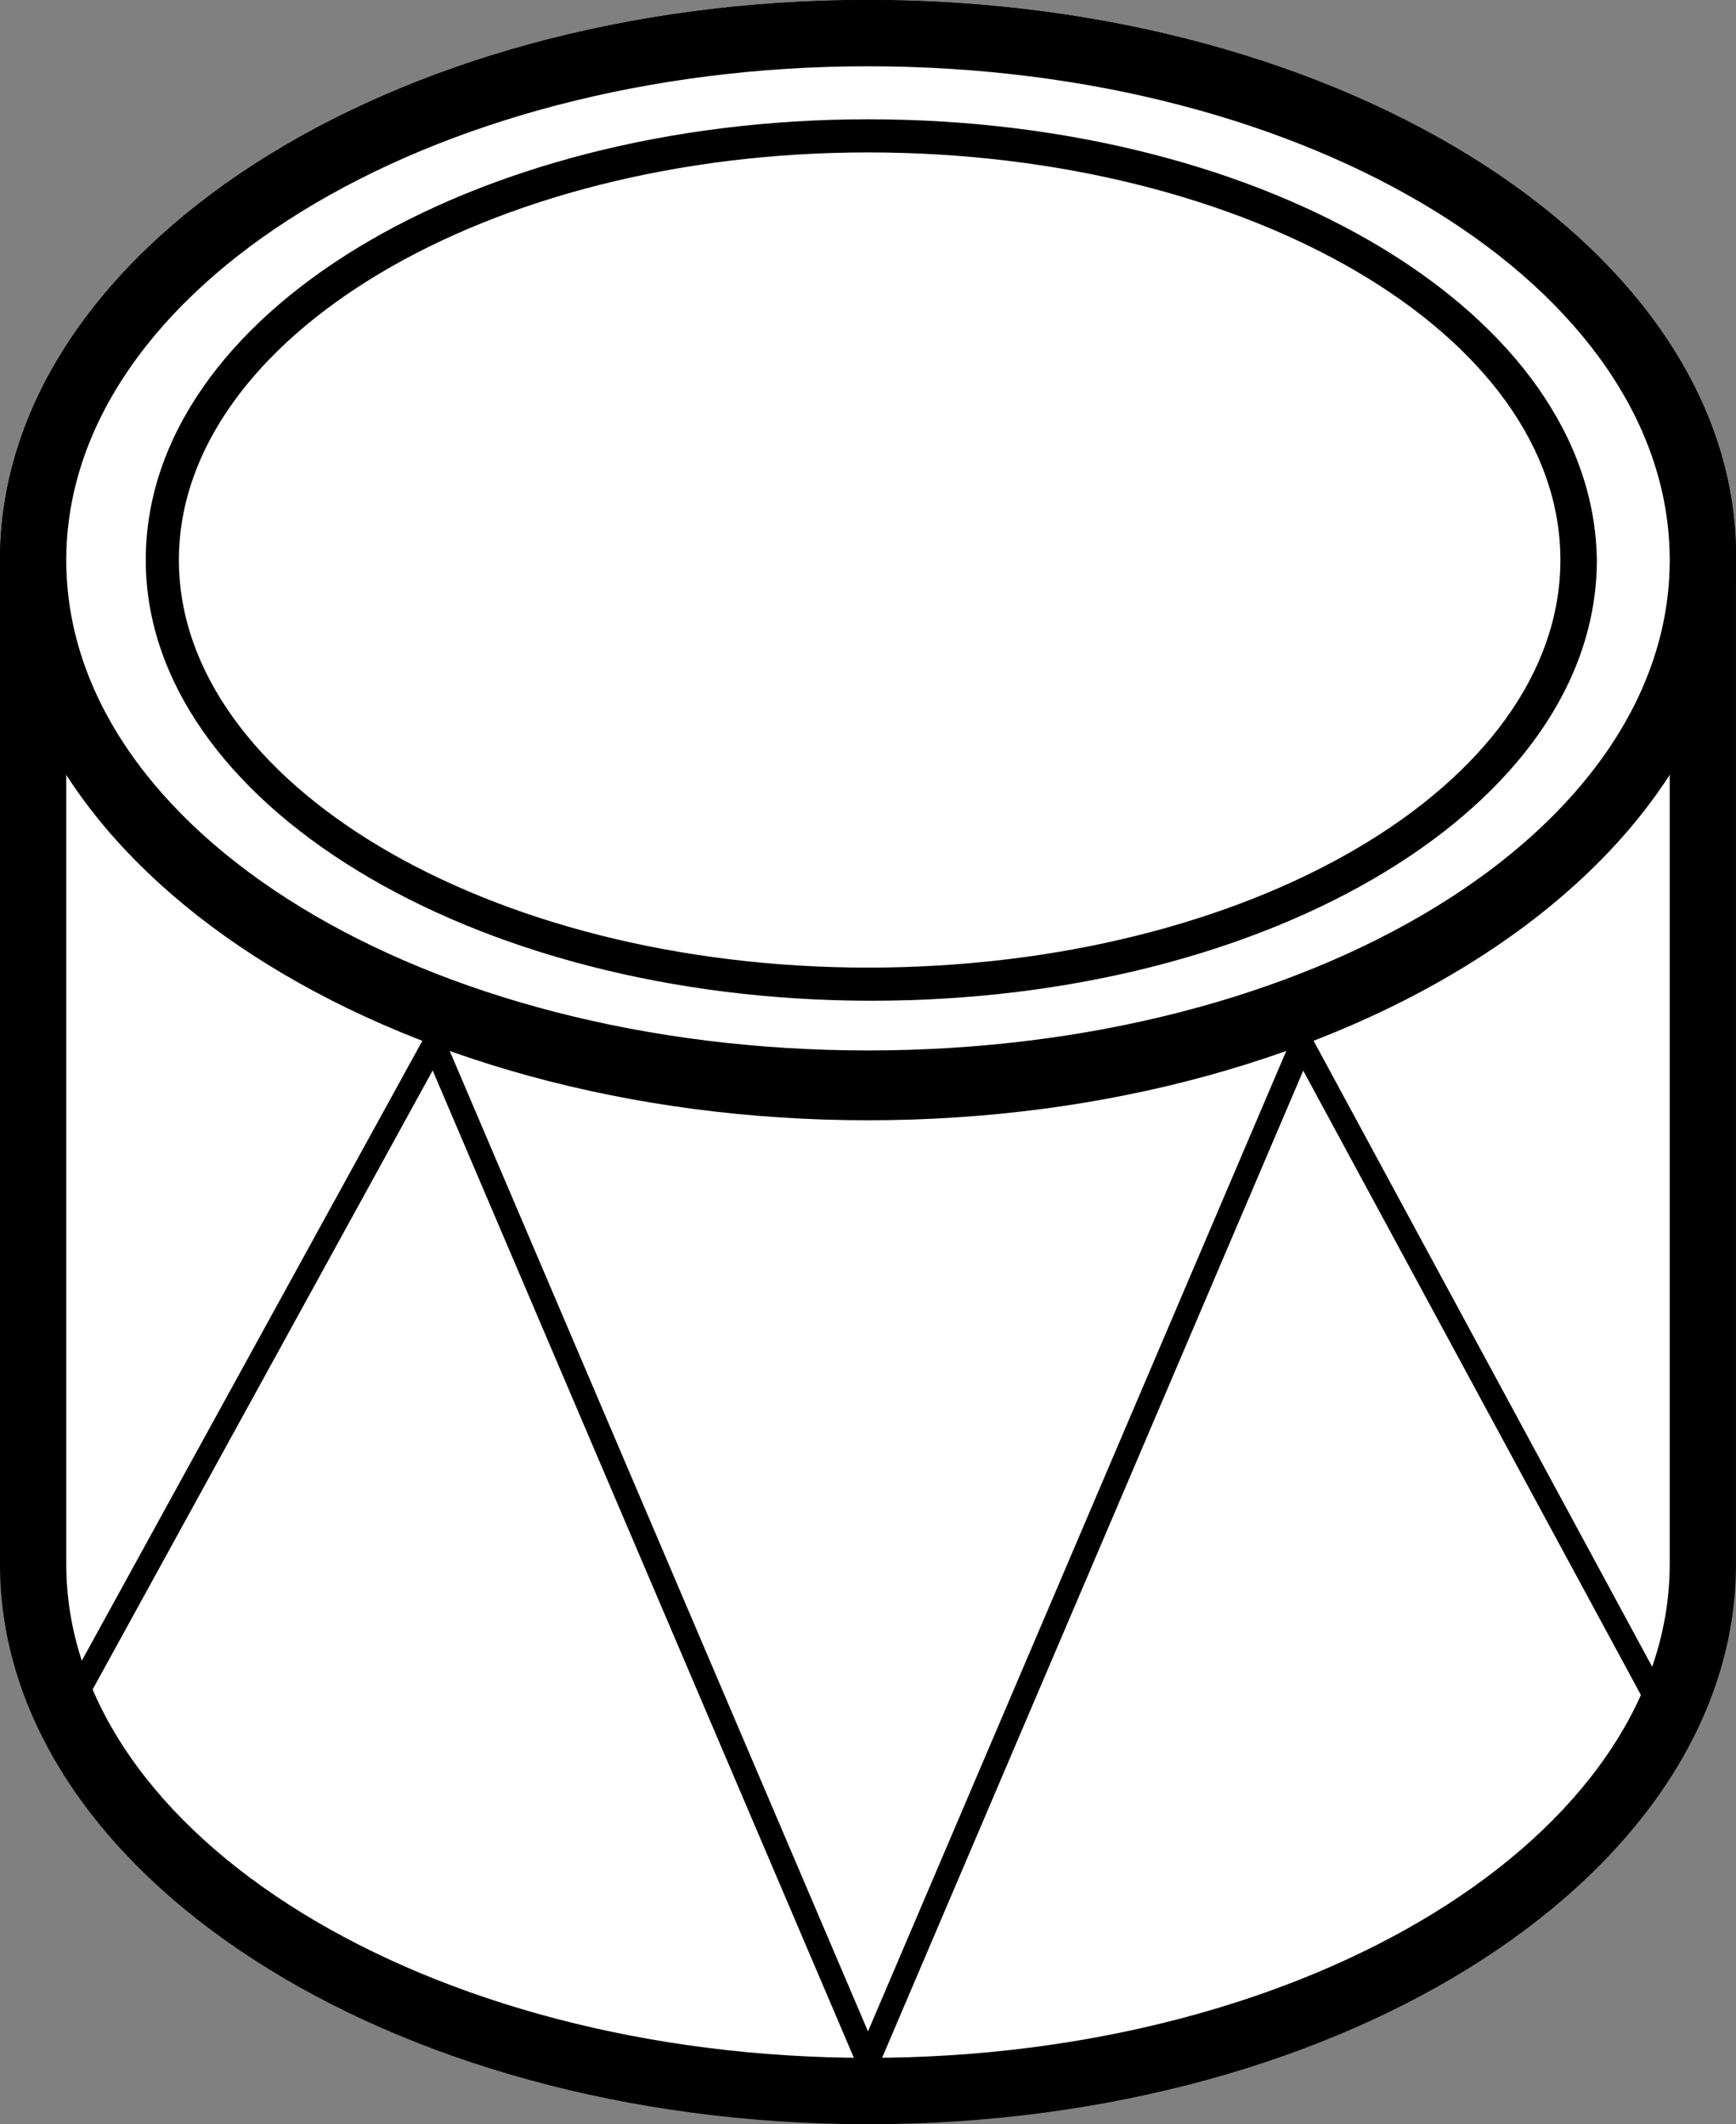
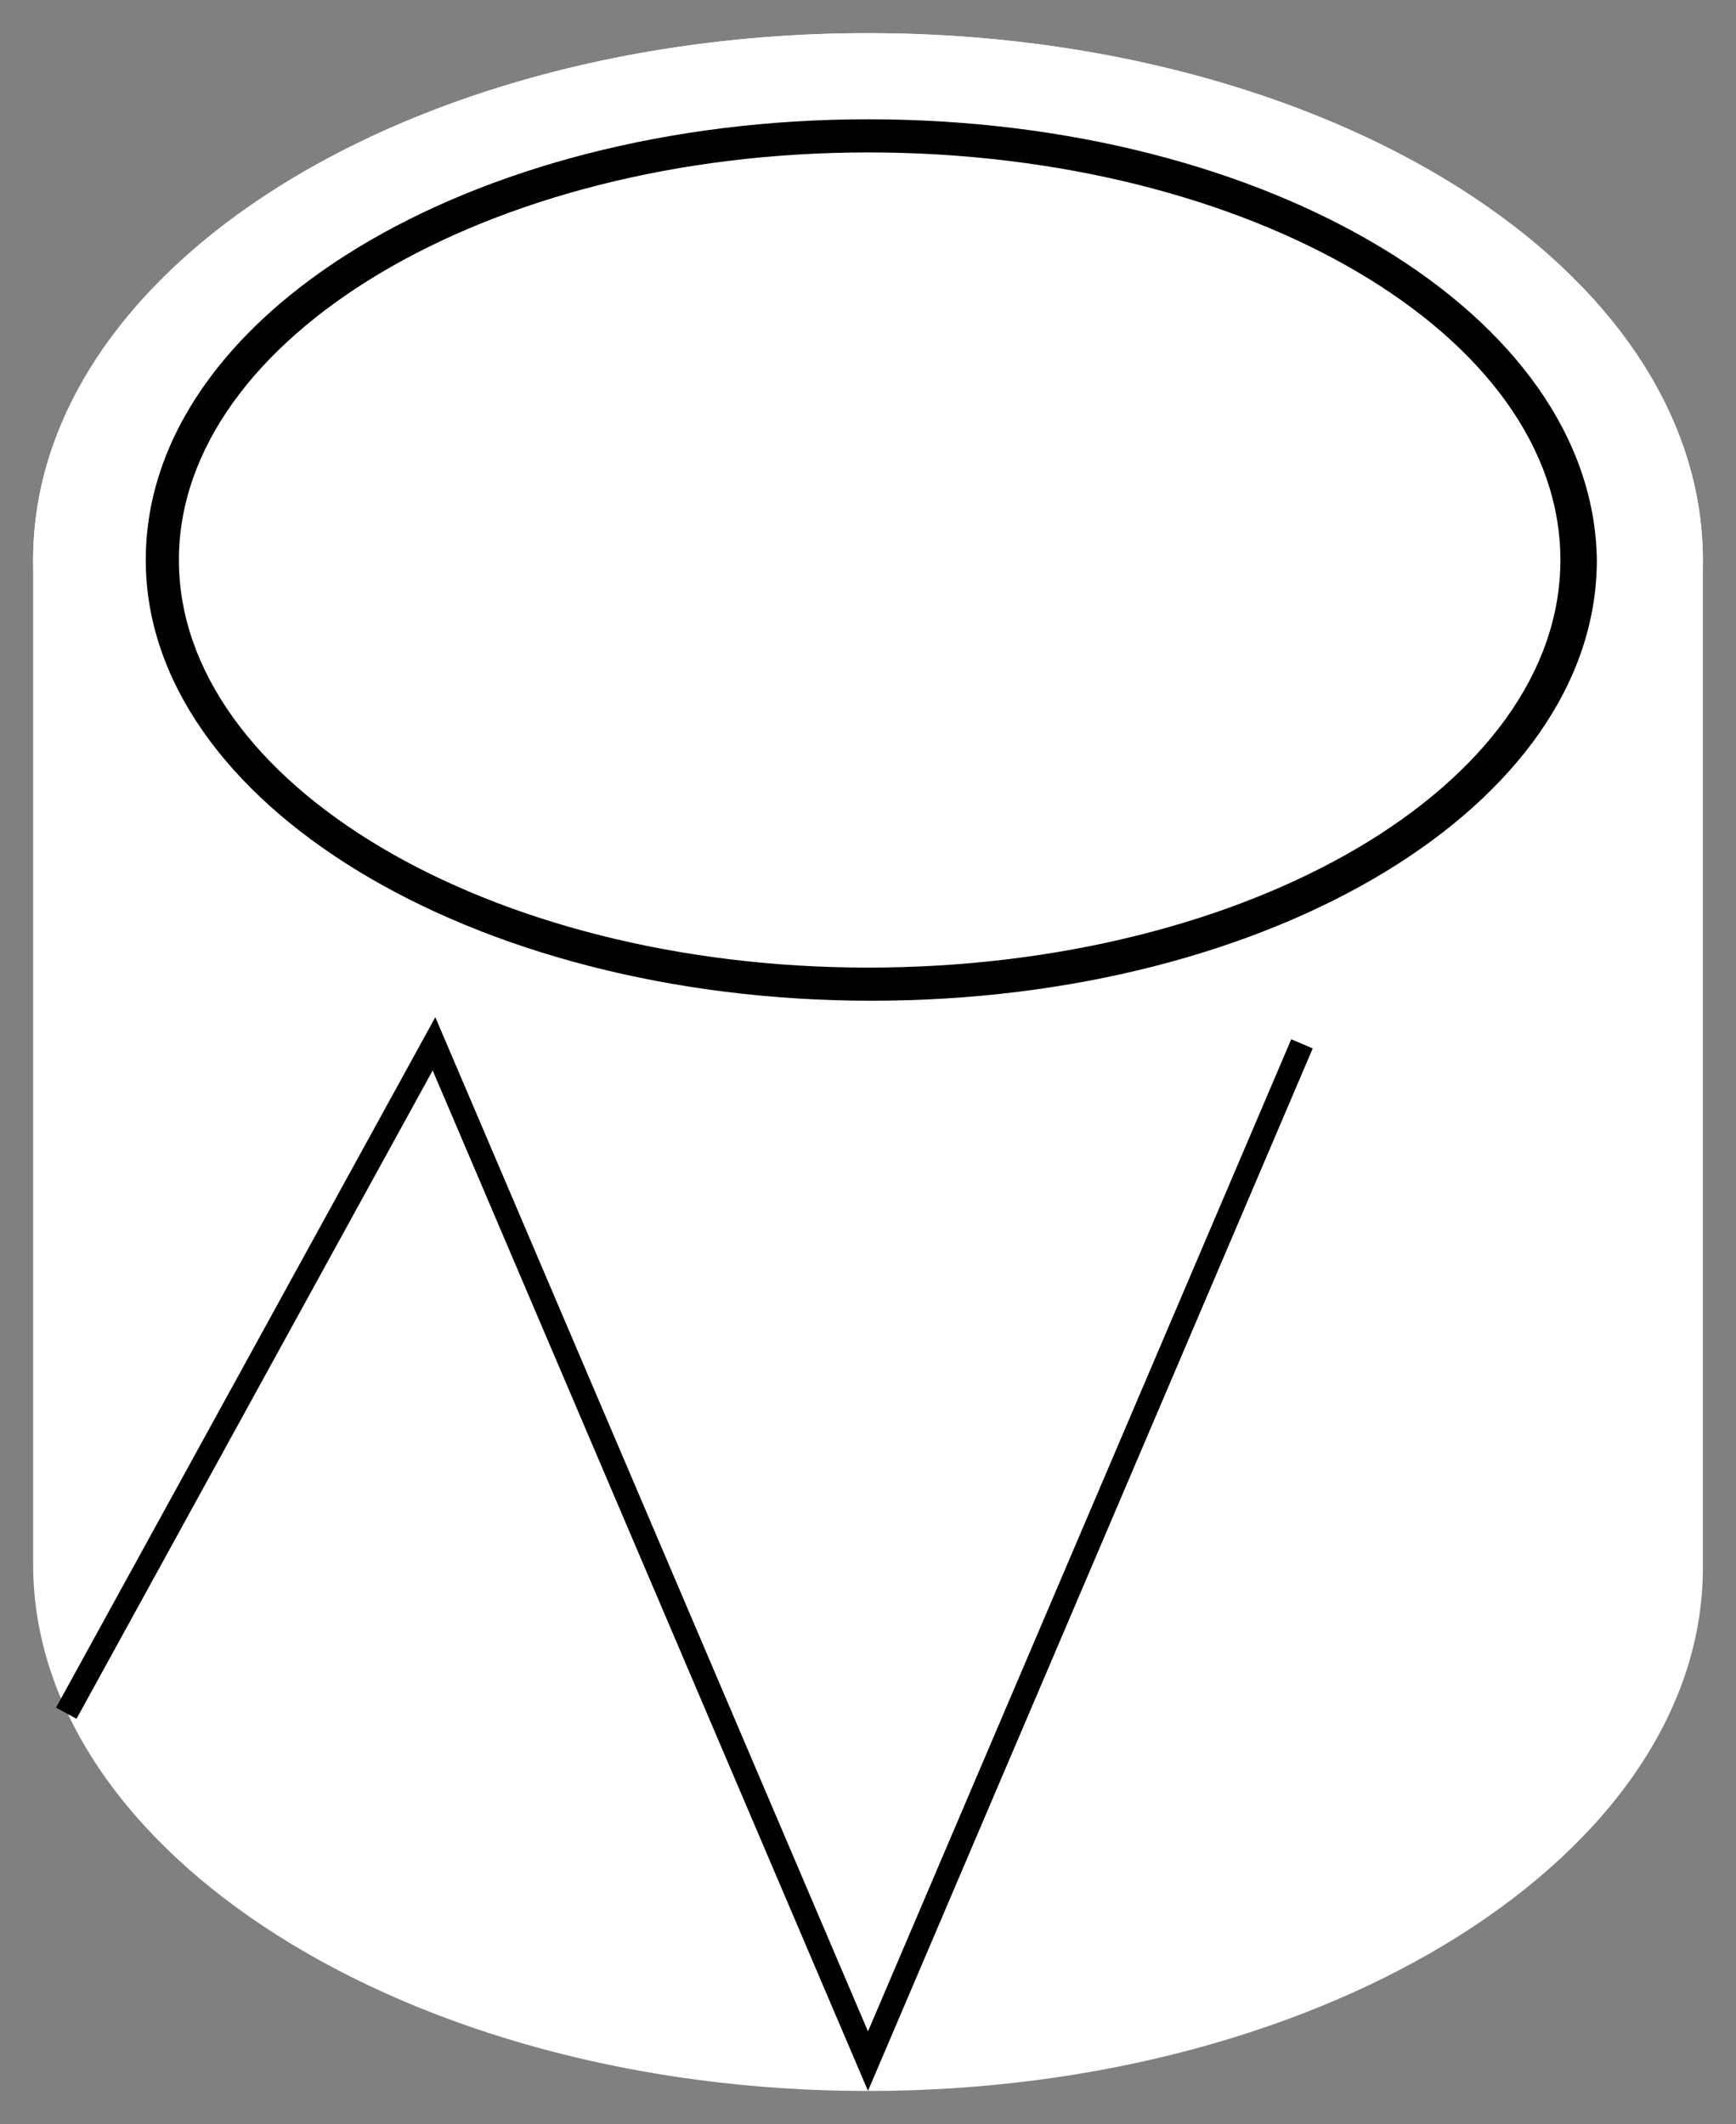
<svg xmlns="http://www.w3.org/2000/svg" id="drums-icon" width="74.401" height="91.017" viewBox="0 0 74.401 91.017">
  <rect x="0" y="0" width="74.401" height="91.017" fill="#808080" stroke="none" />
  <path id="Path_17116" data-name="Path 17116" d="M36.78,89.172C17.044,89.172,1,78.949,1,66.6V23.575C1,11.081,17.044,1,36.78,1S72.56,11.081,72.56,23.575V66.6C72.7,78.949,56.516,89.172,36.78,89.172Z" transform="translate(0.42 0.42)" fill="#fff" />
-   <path id="Path_17117" data-name="Path 17117" d="M37.2,2.84c19.026,0,34.36,9.513,34.36,21.16V67.017c0,11.643-15.476,21.156-34.36,21.156S2.84,78.659,2.84,67.017V24C2.84,12.353,18.316,2.84,37.2,2.84M37.2,0C16.612,0,0,10.791,0,24V67.017c0,13.2,16.612,24,37.2,24s37.2-10.791,37.2-24V24C74.542,10.8,57.788,0,37.2,0Z" />
  <ellipse id="Ellipse_58" data-name="Ellipse 58" cx="35.78" cy="22.575" rx="35.78" ry="22.575" transform="translate(1.42 1.42)" fill="#fff" />
-   <path id="Path_17118" data-name="Path 17118" d="M37.2,2.84c19.026,0,34.36,9.513,34.36,21.16S56.226,45.009,37.2,45.009,2.84,35.638,2.84,24,18.316,2.84,37.2,2.84M37.2,0C16.612,0,0,10.791,0,24S16.612,48,37.2,48,74.4,37.2,74.4,24C74.542,10.8,57.788,0,37.2,0Z" />
  <g id="Group_1228" data-name="Group 1228" transform="translate(6.247 5.111)">
    <ellipse id="Ellipse_59" data-name="Ellipse 59" cx="30.385" cy="18.174" rx="30.385" ry="18.174" transform="translate(0.568 0.71)" fill="#fff" />
    <path id="Path_17119" data-name="Path 17119" d="M35.353,5.02c16.328,0,29.675,7.809,29.675,17.464S51.681,39.948,35.353,39.948,5.82,32,5.82,22.484,19.024,5.02,35.353,5.02m0-1.42C18.314,3.6,4.4,11.977,4.4,22.484c0,10.365,13.914,18.884,31.095,18.884S66.59,32.991,66.59,22.484C66.447,11.977,52.533,3.6,35.353,3.6Z" transform="translate(-4.4 -3.6)" />
  </g>
-   <path id="Path_17120" data-name="Path 17120" d="M2,60.181,17.76,31.5l18.6,43.589L54.96,31.5l15.9,29.391" transform="translate(0.84 13.225)" fill="none" stroke="#000" stroke-miterlimit="10" stroke-width="1" />
+   <path id="Path_17120" data-name="Path 17120" d="M2,60.181,17.76,31.5l18.6,43.589L54.96,31.5" transform="translate(0.84 13.225)" fill="none" stroke="#000" stroke-miterlimit="10" stroke-width="1" />
</svg>